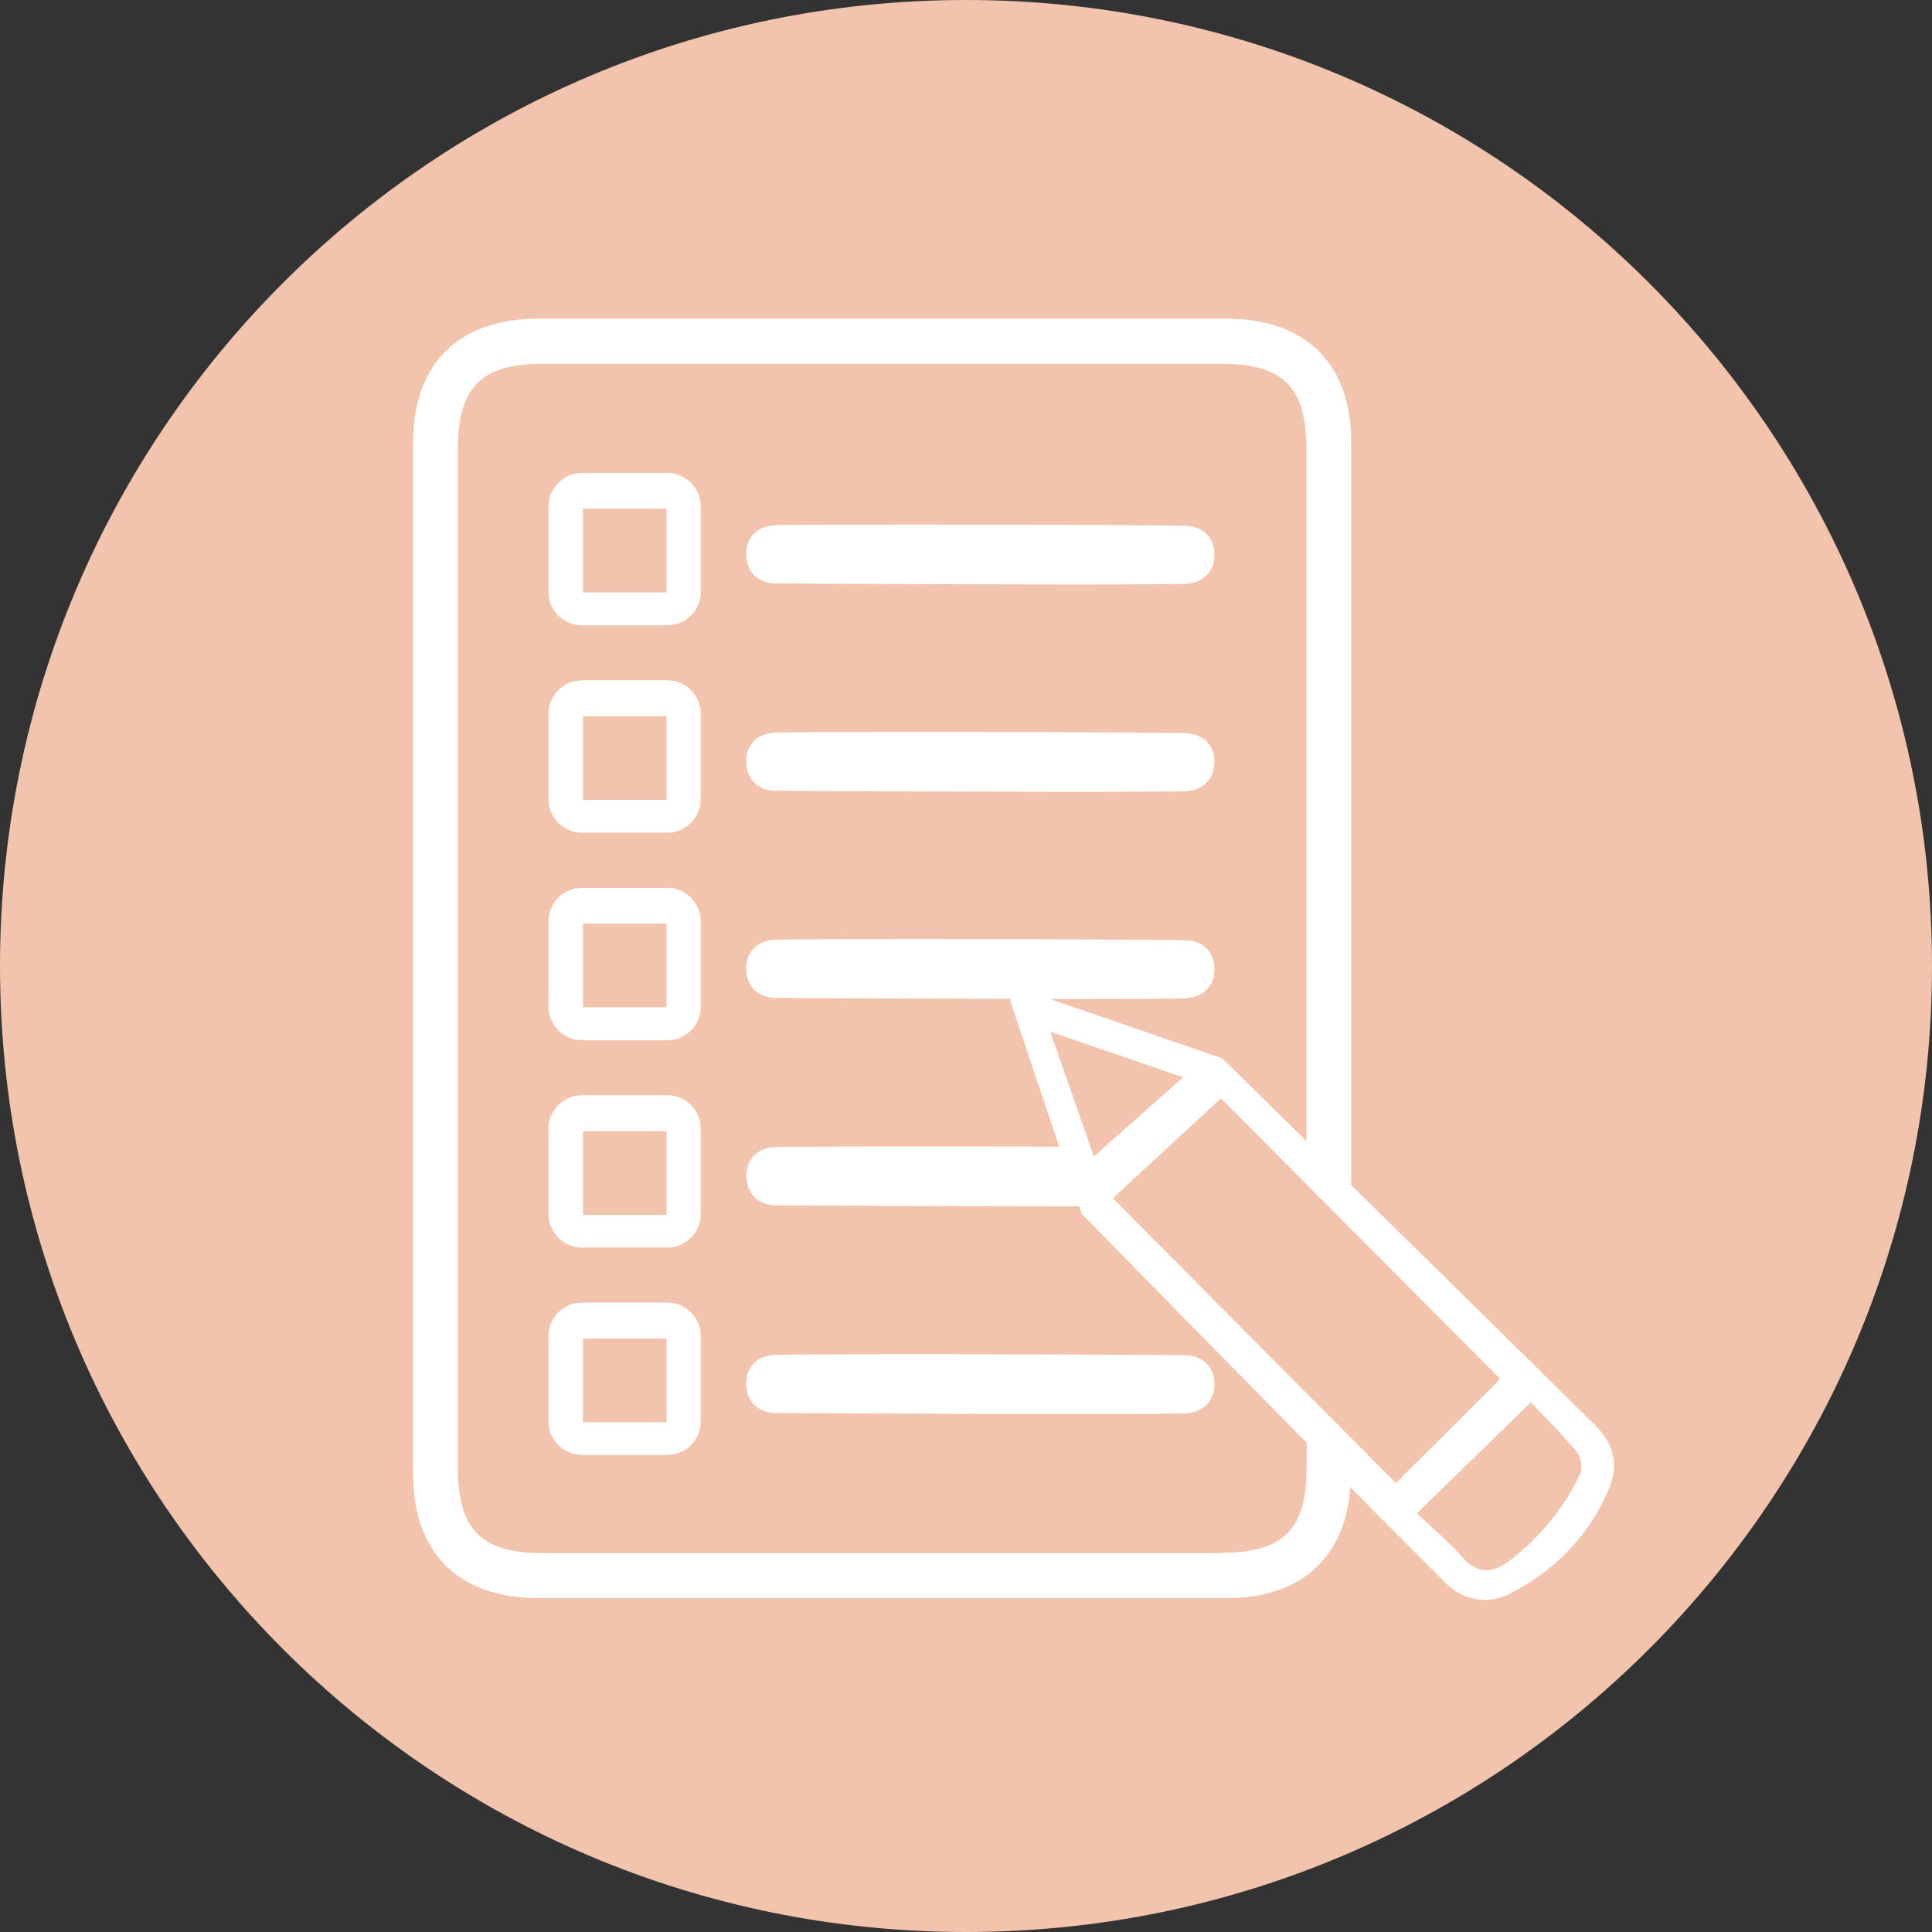
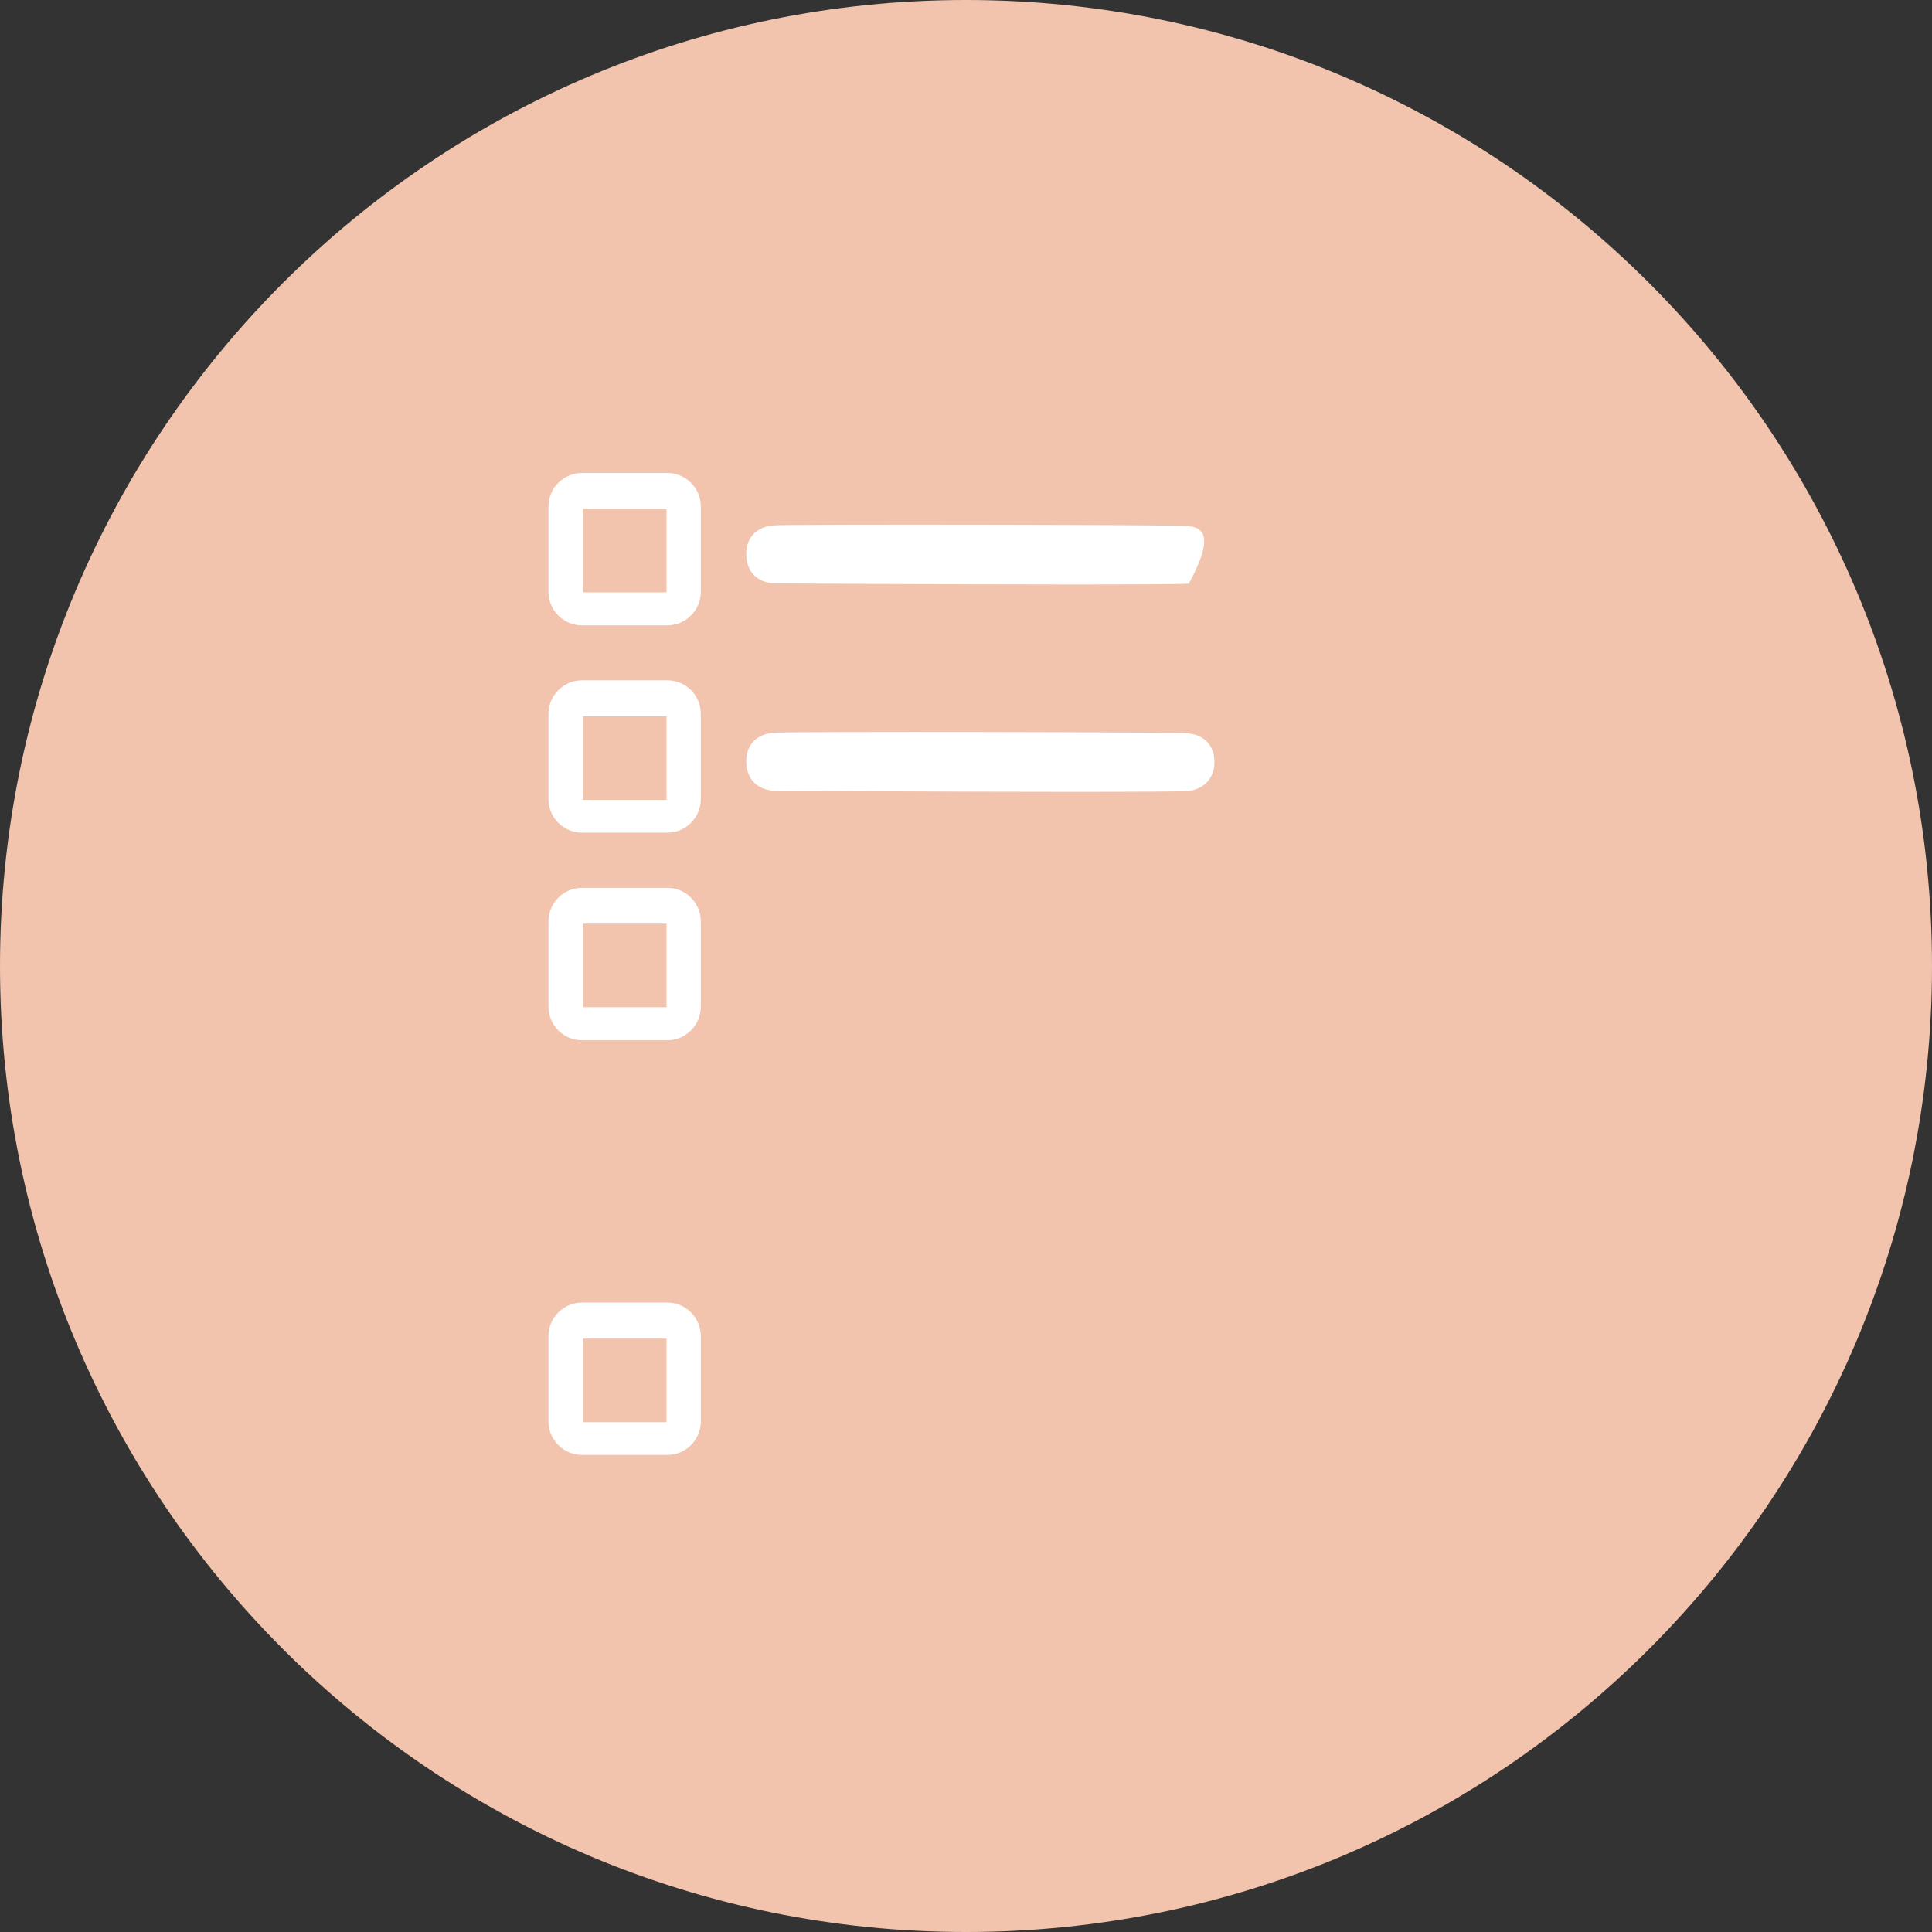
<svg xmlns="http://www.w3.org/2000/svg" width="45" height="45" viewBox="0 0 45 45" fill="none">
  <rect x="0" y="0" width="45" height="45" fill="#333333" stroke="none" />
  <g clip-path="url(#clip0_26462_99)">
    <path d="M22.5 45C34.926 45 45 34.926 45 22.5C45 10.074 34.926 0 22.5 0C10.074 0 0 10.074 0 22.5C0 34.926 10.074 45 22.5 45Z" fill="#F2C3AD" />
    <path d="M15.546 30.34H13.553C13.126 30.34 12.775 30.691 12.775 31.118V33.11C12.775 33.537 13.126 33.888 13.553 33.888H15.546C15.973 33.888 16.323 33.537 16.323 33.11V31.118C16.323 30.691 15.973 30.34 15.546 30.34ZM15.525 31.179V33.126H13.578V31.179H15.525Z" fill="white" />
-     <path d="M27.706 12.252C27.446 12.221 18.494 12.206 18.032 12.236C17.63 12.262 17.381 12.516 17.381 12.902C17.381 13.299 17.615 13.553 18.011 13.589C18.052 13.589 22.078 13.614 24.925 13.614C26.414 13.614 27.579 13.609 27.69 13.594C28.077 13.538 28.305 13.263 28.285 12.877C28.27 12.531 28.046 12.297 27.706 12.257V12.252Z" fill="white" />
+     <path d="M27.706 12.252C27.446 12.221 18.494 12.206 18.032 12.236C17.63 12.262 17.381 12.516 17.381 12.902C17.381 13.299 17.615 13.553 18.011 13.589C18.052 13.589 22.078 13.614 24.925 13.614C26.414 13.614 27.579 13.609 27.69 13.594C28.27 12.531 28.046 12.297 27.706 12.257V12.252Z" fill="white" />
    <path d="M15.546 11.017H13.553C13.126 11.017 12.775 11.367 12.775 11.794V13.787C12.775 14.214 13.126 14.565 13.553 14.565H15.546C15.973 14.565 16.323 14.214 16.323 13.787V11.794C16.323 11.367 15.973 11.017 15.546 11.017ZM15.525 11.85V13.797H13.578V11.85H15.525Z" fill="white" />
    <path d="M15.546 20.68H13.553C13.126 20.68 12.775 21.031 12.775 21.458V23.451C12.775 23.878 13.126 24.229 13.553 24.229H15.546C15.973 24.229 16.323 23.878 16.323 23.451V21.458C16.323 21.031 15.973 20.68 15.546 20.68ZM15.525 21.514V23.461H13.578V21.514H15.525Z" fill="white" />
    <path d="M27.706 17.081C27.446 17.05 18.494 17.035 18.032 17.066C17.63 17.091 17.381 17.345 17.381 17.731C17.381 18.128 17.615 18.382 18.011 18.418C18.052 18.418 22.078 18.443 24.925 18.443C26.414 18.443 27.579 18.438 27.69 18.423C28.077 18.367 28.305 18.092 28.285 17.706C28.27 17.36 28.046 17.127 27.706 17.086V17.081Z" fill="white" />
    <path d="M15.546 15.846H13.553C13.126 15.846 12.775 16.197 12.775 16.623V18.616C12.775 19.043 13.126 19.394 13.553 19.394H15.546C15.973 19.394 16.323 19.043 16.323 18.616V16.623C16.323 16.197 15.973 15.846 15.546 15.846ZM15.525 16.684V18.631H13.578V16.684H15.525Z" fill="white" />
-     <path d="M15.546 25.51H13.553C13.126 25.51 12.775 25.861 12.775 26.288V28.28C12.775 28.707 13.126 29.058 13.553 29.058H15.546C15.973 29.058 16.323 28.707 16.323 28.28V26.288C16.323 25.861 15.973 25.51 15.546 25.51ZM15.525 26.349V28.296H13.578V26.349H15.525Z" fill="white" />
-     <path d="M18.032 31.559C17.63 31.584 17.381 31.838 17.381 32.225C17.381 32.616 17.615 32.875 18.011 32.911C18.052 32.911 22.078 32.936 24.925 32.936C26.414 32.936 27.579 32.931 27.69 32.916C28.077 32.86 28.305 32.586 28.285 32.199C28.27 31.854 28.046 31.62 27.706 31.574C27.446 31.543 18.494 31.528 18.032 31.559Z" fill="white" />
-     <path d="M37.141 33.186C35.504 31.564 33.267 29.363 31.472 27.604C31.472 21.834 31.472 16.064 31.472 10.294C31.472 8.469 30.41 7.422 28.559 7.422H24.34H12.536C10.685 7.422 9.623 8.474 9.623 10.294C9.623 18.306 9.623 26.323 9.623 34.335C9.623 36.17 10.68 37.222 12.526 37.222H24.122H28.575C30.308 37.222 31.335 36.277 31.452 34.64C32.245 35.443 33.013 36.216 33.684 36.882C34.065 37.263 34.645 37.38 35.127 37.141C36.18 36.617 36.973 35.819 37.451 34.736C37.705 34.162 37.629 33.664 37.141 33.181V33.186ZM28.453 36.175H24.228H12.643C11.204 36.175 10.665 35.631 10.665 34.172V10.472C10.665 9.018 11.204 8.474 12.648 8.474H16.537H28.448C29.891 8.474 30.43 9.018 30.43 10.472V26.577C29.266 25.433 28.468 24.65 28.468 24.65L24.452 23.268C24.615 23.268 24.772 23.268 24.925 23.268C26.414 23.268 27.578 23.262 27.69 23.247C28.076 23.191 28.305 22.917 28.285 22.53C28.27 22.185 28.046 21.951 27.705 21.905C27.446 21.875 18.494 21.86 18.031 21.89C17.63 21.915 17.381 22.17 17.381 22.556C17.381 22.952 17.614 23.207 18.011 23.242C18.047 23.242 20.919 23.262 23.532 23.262C23.532 23.278 23.532 23.293 23.532 23.313L24.671 26.709C21.941 26.699 18.321 26.704 18.036 26.719C17.635 26.745 17.386 26.999 17.386 27.385C17.386 27.777 17.619 28.036 18.016 28.072C18.057 28.072 22.083 28.097 24.93 28.097H25.138L25.199 28.275C25.199 28.275 27.792 30.929 30.435 33.603V34.162C30.435 35.621 29.901 36.165 28.458 36.165L28.453 36.175ZM24.462 24.03C25.56 24.406 26.531 24.742 27.558 25.093C27.38 25.25 27.212 25.398 27.039 25.55C26.592 25.947 26.15 26.338 25.723 26.719C25.642 26.791 25.56 26.867 25.479 26.938C25.453 26.867 25.428 26.791 25.402 26.719C25.174 26.069 24.909 25.306 24.615 24.467C24.564 24.32 24.513 24.183 24.462 24.03ZM31.472 33.501C31.106 33.13 30.761 32.784 30.43 32.449C29.393 31.407 28.478 30.481 27.36 29.358C27.345 29.343 27.329 29.322 27.309 29.307C27.284 29.282 27.258 29.256 27.233 29.231C26.826 28.824 26.394 28.387 25.921 27.909C26.328 27.533 26.755 27.136 27.192 26.735C27.436 26.506 27.69 26.277 27.939 26.043C28.107 25.891 28.27 25.738 28.437 25.581C29.627 26.775 30.552 27.706 31.472 28.631C32.448 29.612 33.424 30.593 34.7 31.874C34.782 31.956 34.858 32.032 34.944 32.118C34.741 32.322 34.538 32.525 34.334 32.728C33.724 33.338 33.109 33.948 32.514 34.543C32.362 34.391 32.215 34.243 32.067 34.096C32.052 34.08 32.032 34.06 32.016 34.045C31.828 33.857 31.65 33.674 31.472 33.496V33.501ZM36.795 34.35C36.556 34.858 36.241 35.311 35.865 35.712C35.641 35.951 35.397 36.18 35.122 36.378C35.072 36.414 35.026 36.444 34.98 36.47C34.695 36.627 34.436 36.612 34.182 36.388C34.141 36.353 34.096 36.307 34.055 36.261C33.892 36.078 33.719 35.906 33.536 35.743C33.358 35.575 33.175 35.417 33.002 35.25C33.155 35.102 33.297 34.96 33.445 34.818C34.182 34.101 34.899 33.399 35.656 32.662C35.981 33.008 36.378 33.394 36.734 33.826C36.805 33.913 36.841 34.086 36.831 34.223C36.831 34.269 36.815 34.314 36.8 34.345L36.795 34.35Z" fill="white" />
  </g>
  <defs>
    <clipPath id="clip0_26462_99">
      <rect width="45" height="45" fill="white" />
    </clipPath>
  </defs>
</svg>